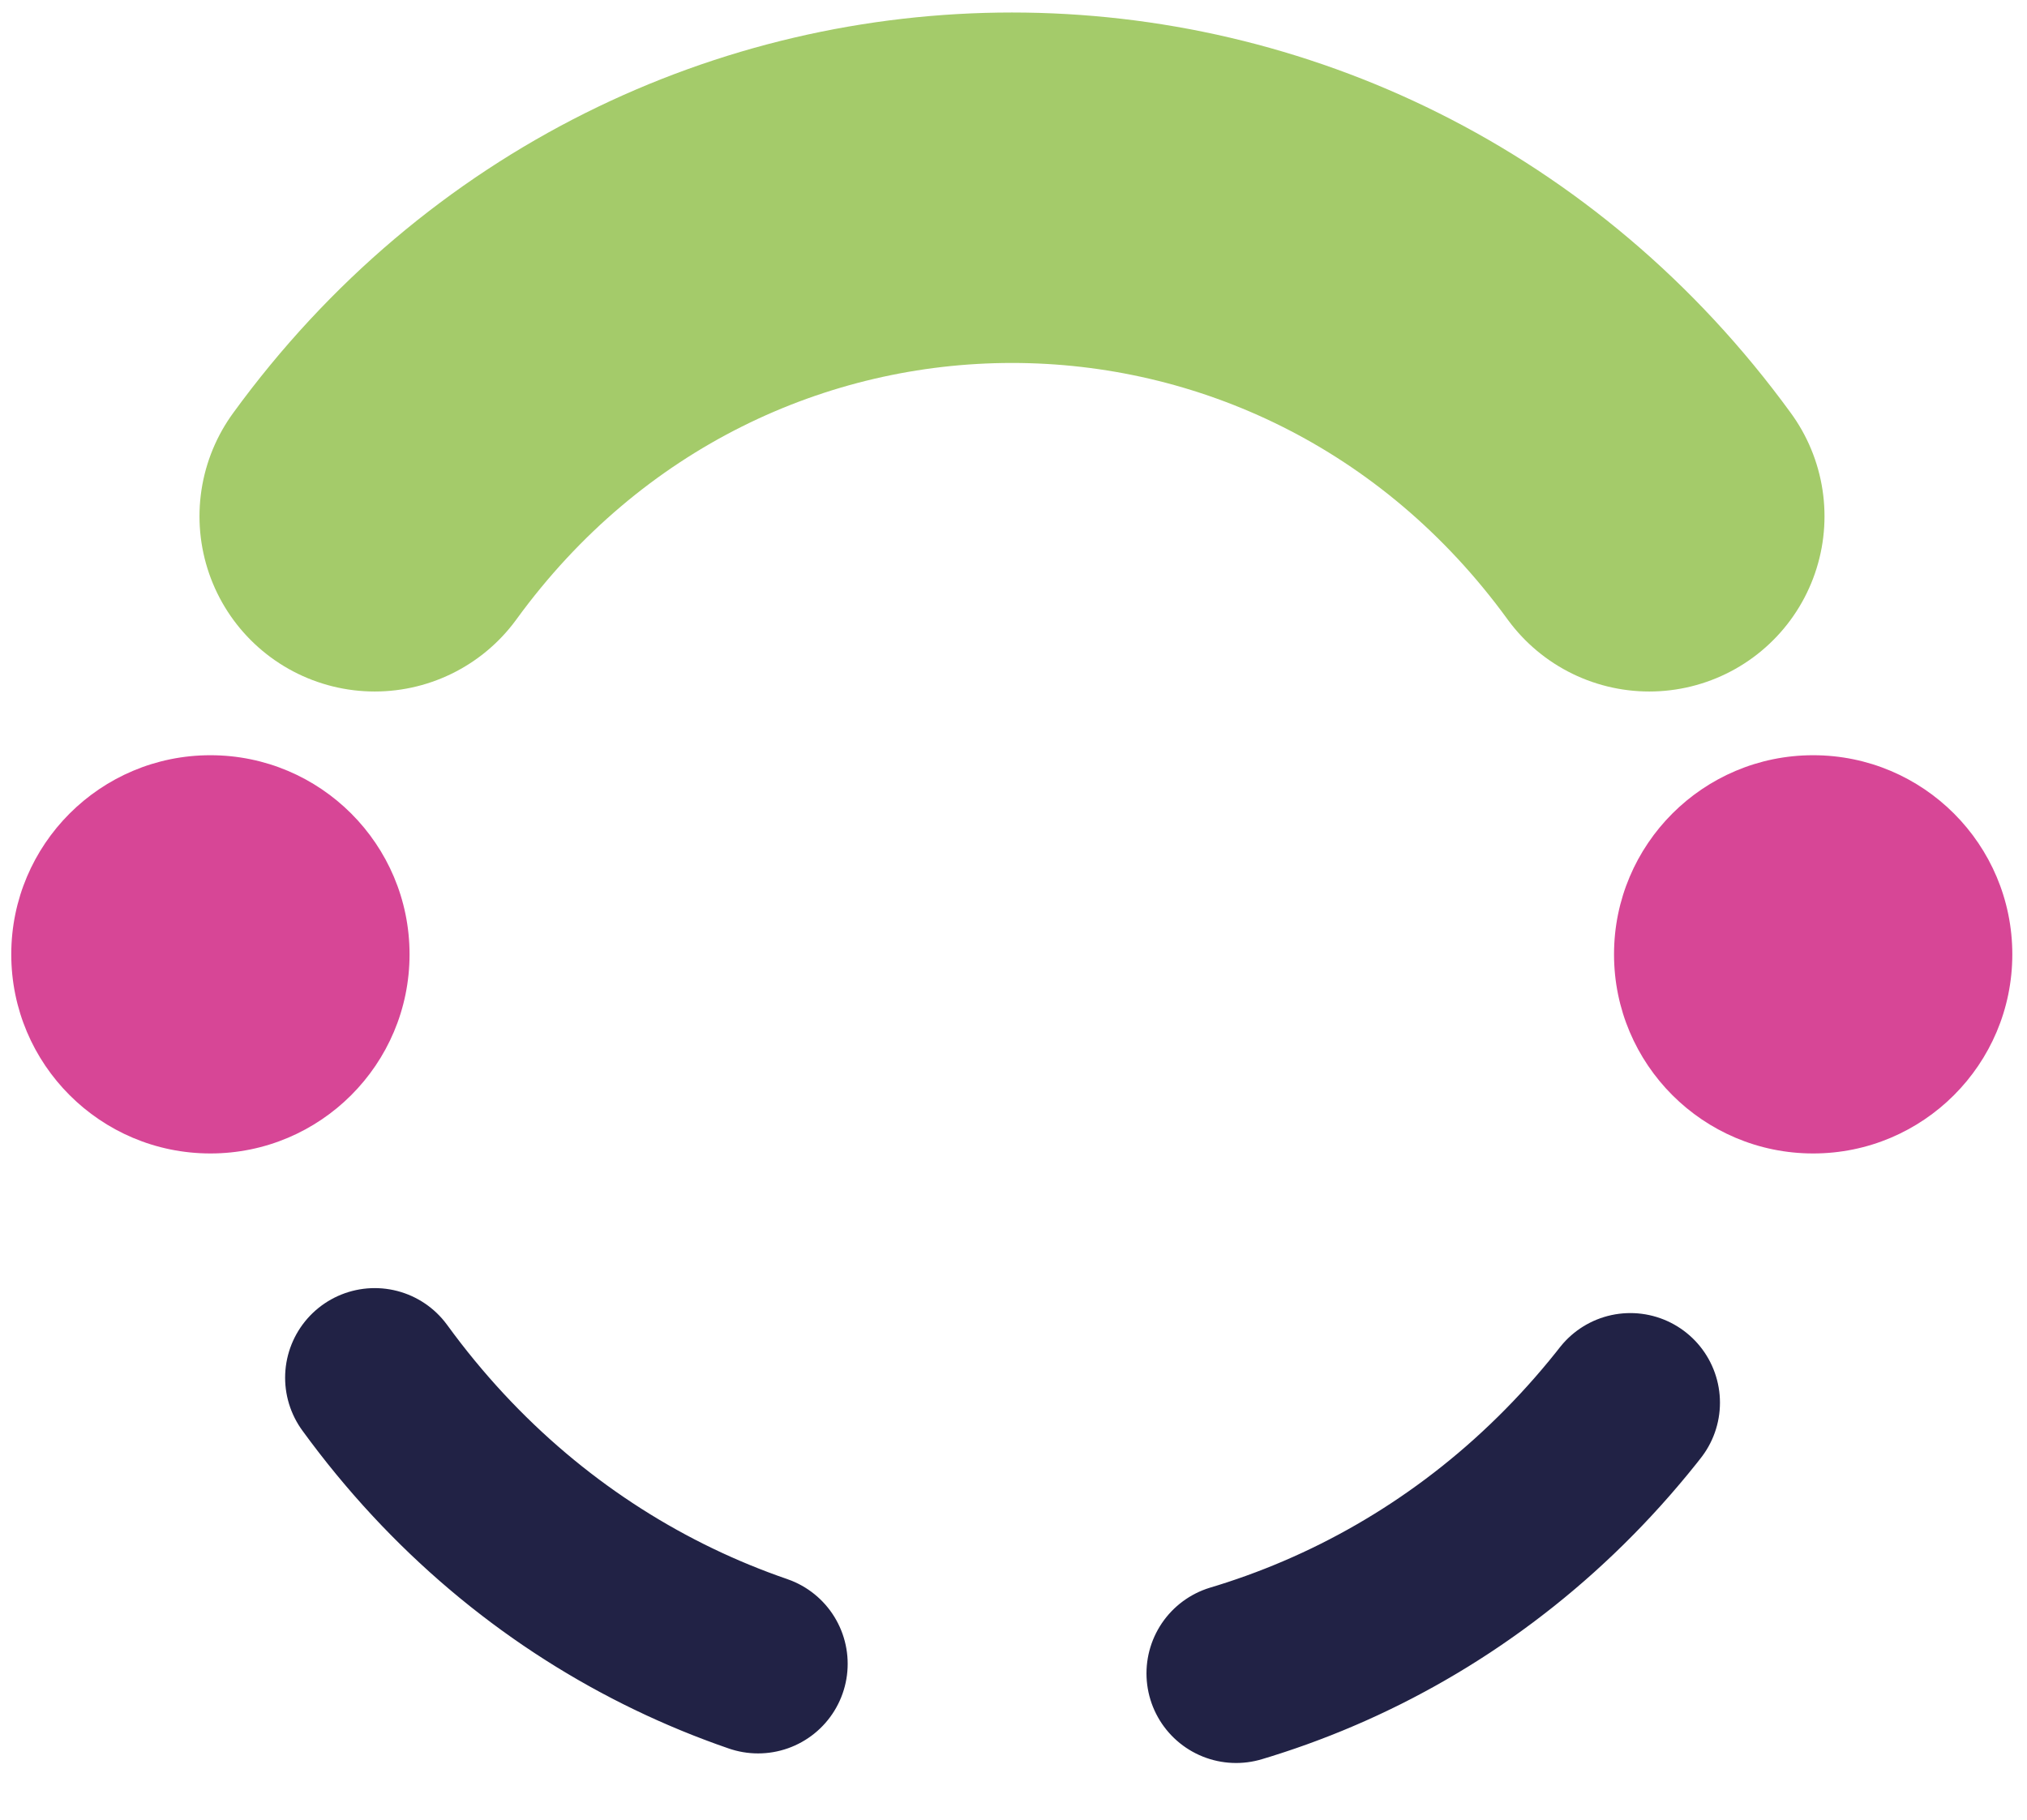
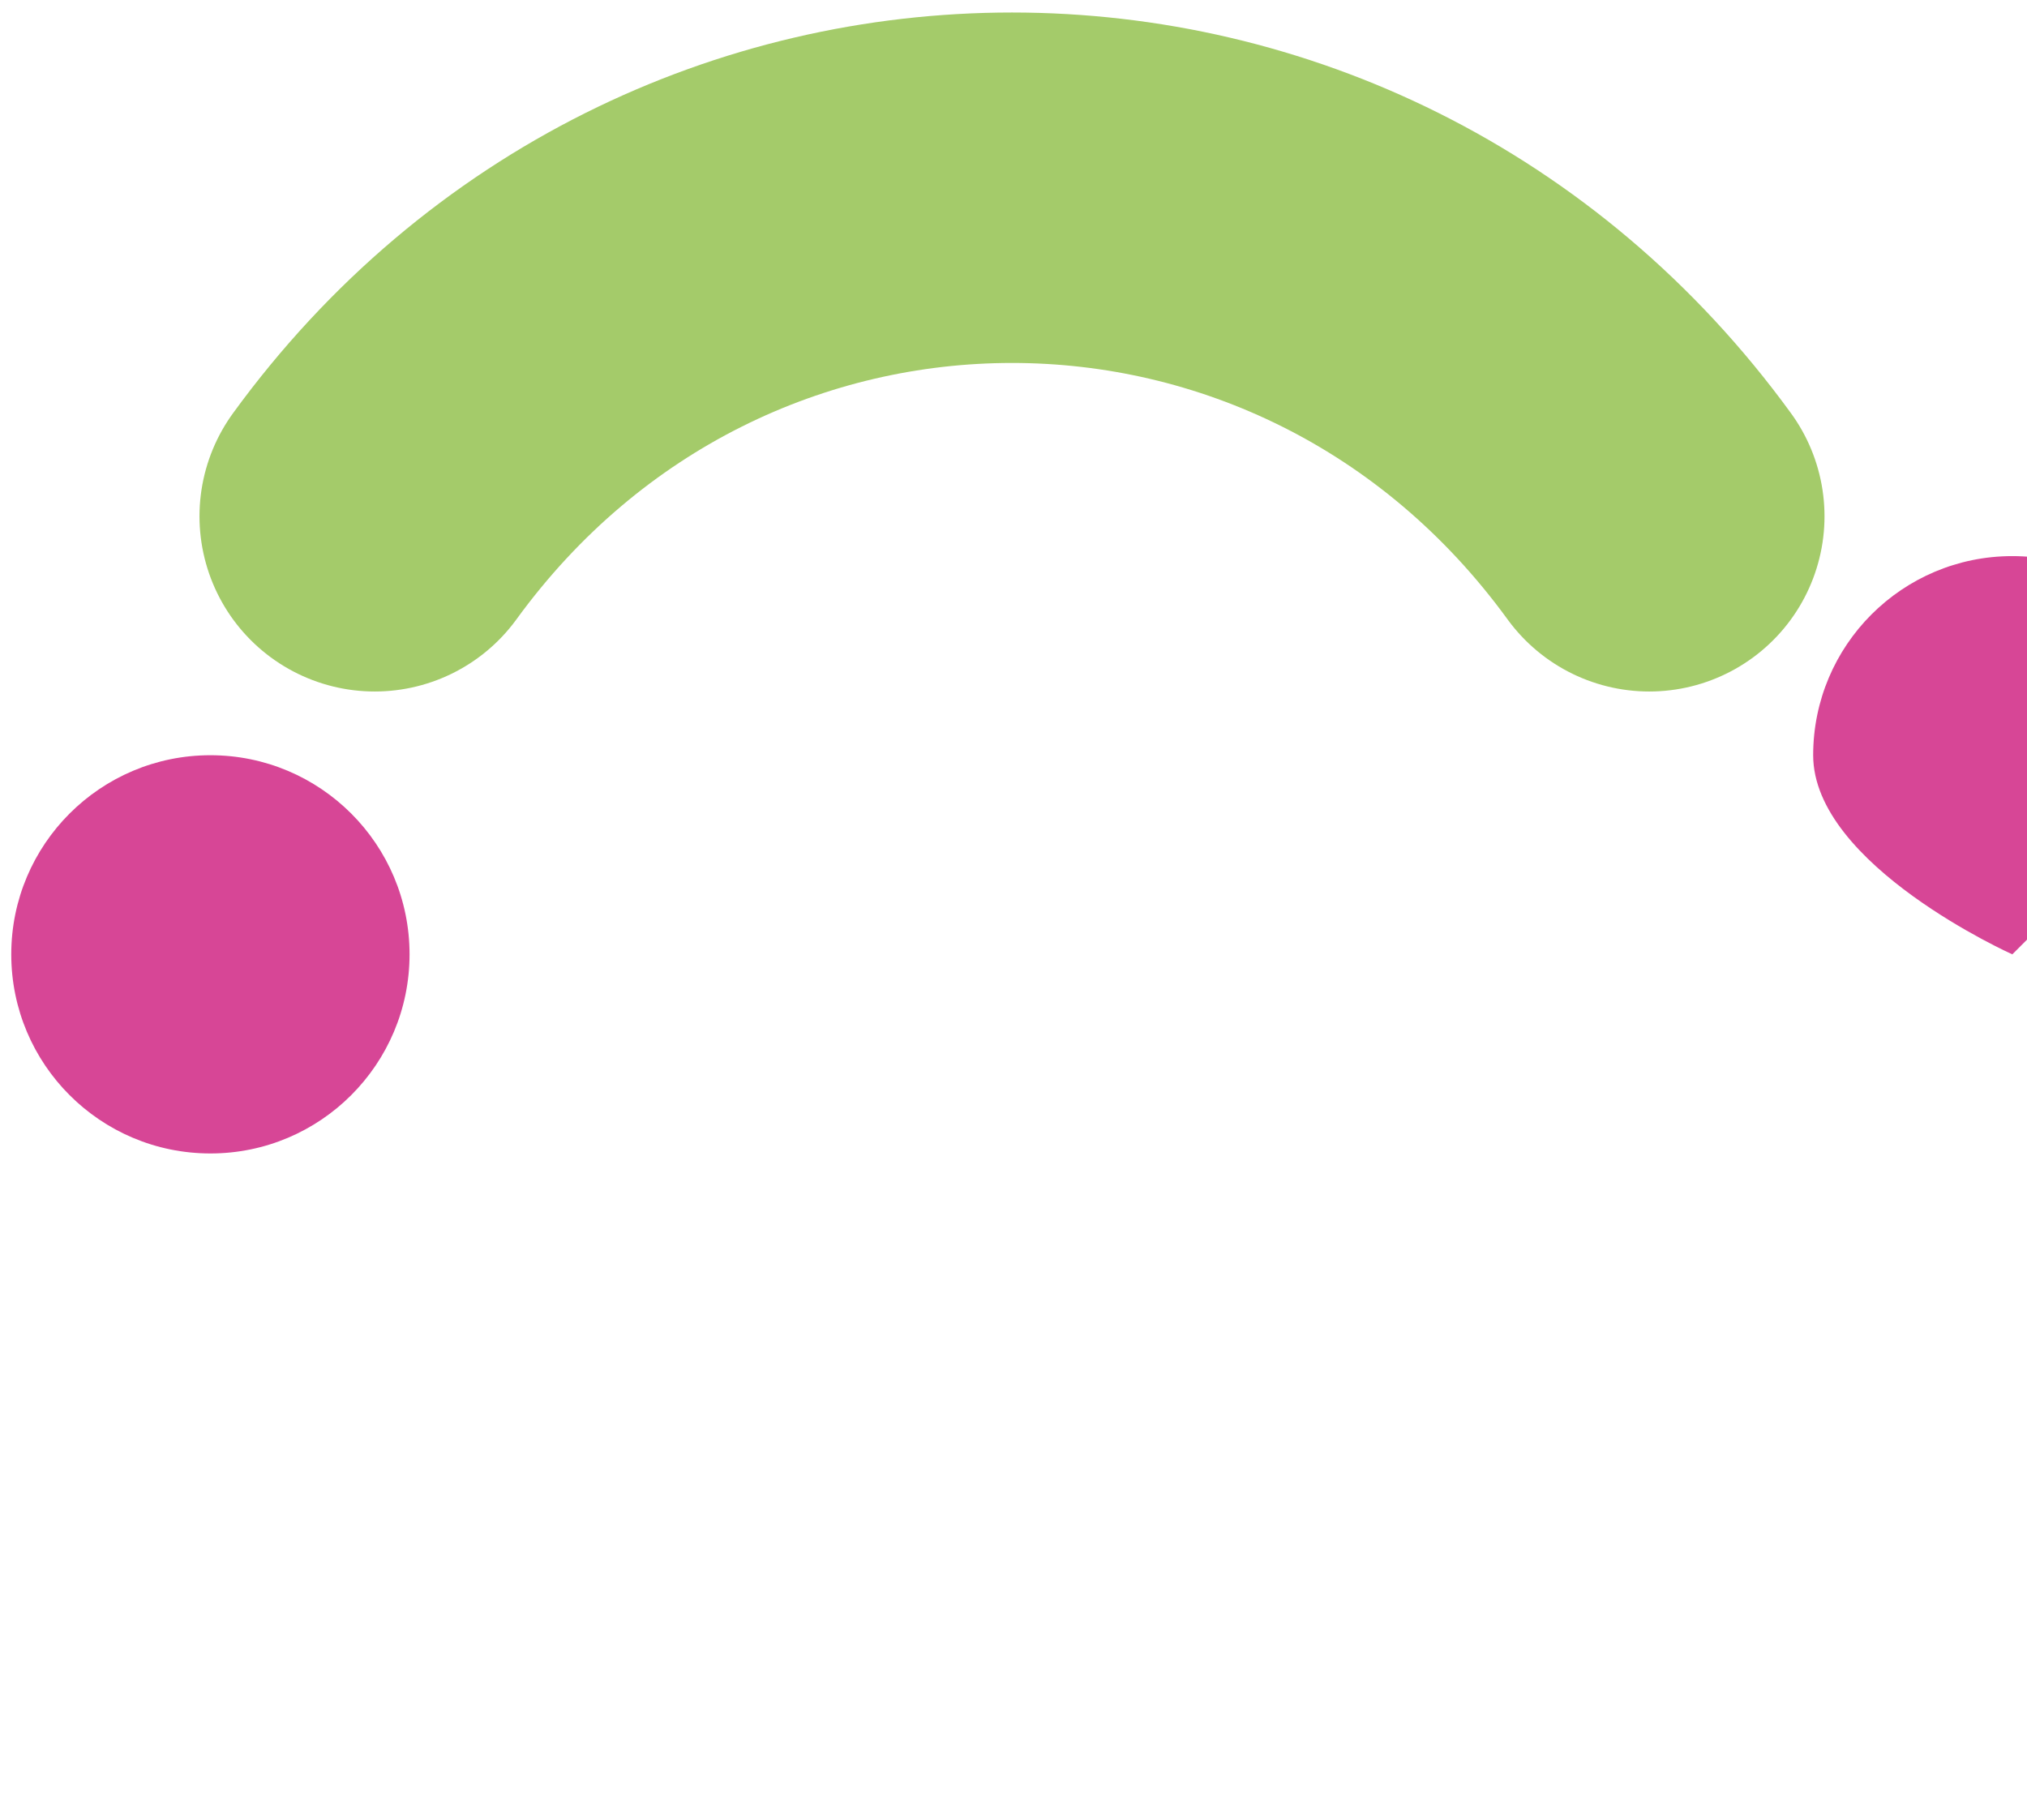
<svg xmlns="http://www.w3.org/2000/svg" data-bbox="0.817 13.616 145.118 110.139" viewBox="0 0 147 132" height="132" width="147" data-type="ugc">
  <g>
    <path stroke-linecap="round" stroke-width="25.418" stroke="#A4CB6A" d="M27.176 37.446c23.107-31.773 69.322-31.773 92.43 0" fill="none" />
-     <path stroke-dasharray="35.24 35.24" stroke-linecap="round" stroke-width="12.998" stroke="#212245" d="M27.176 99.926c23.107 31.772 69.322 31.772 92.43 0" fill="none" />
-     <path fill="#D74696" d="M145.935 69.219c0 7.976-6.466 14.442-14.442 14.442s-14.442-6.466-14.442-14.442 6.466-14.442 14.442-14.442 14.442 6.466 14.442 14.442" />
+     <path fill="#D74696" d="M145.935 69.219s-14.442-6.466-14.442-14.442 6.466-14.442 14.442-14.442 14.442 6.466 14.442 14.442" />
    <path fill="#D74696" d="M29.701 69.219c0 7.976-6.466 14.442-14.442 14.442S.817 77.195.817 69.219s6.466-14.442 14.442-14.442 14.442 6.466 14.442 14.442" />
  </g>
</svg>